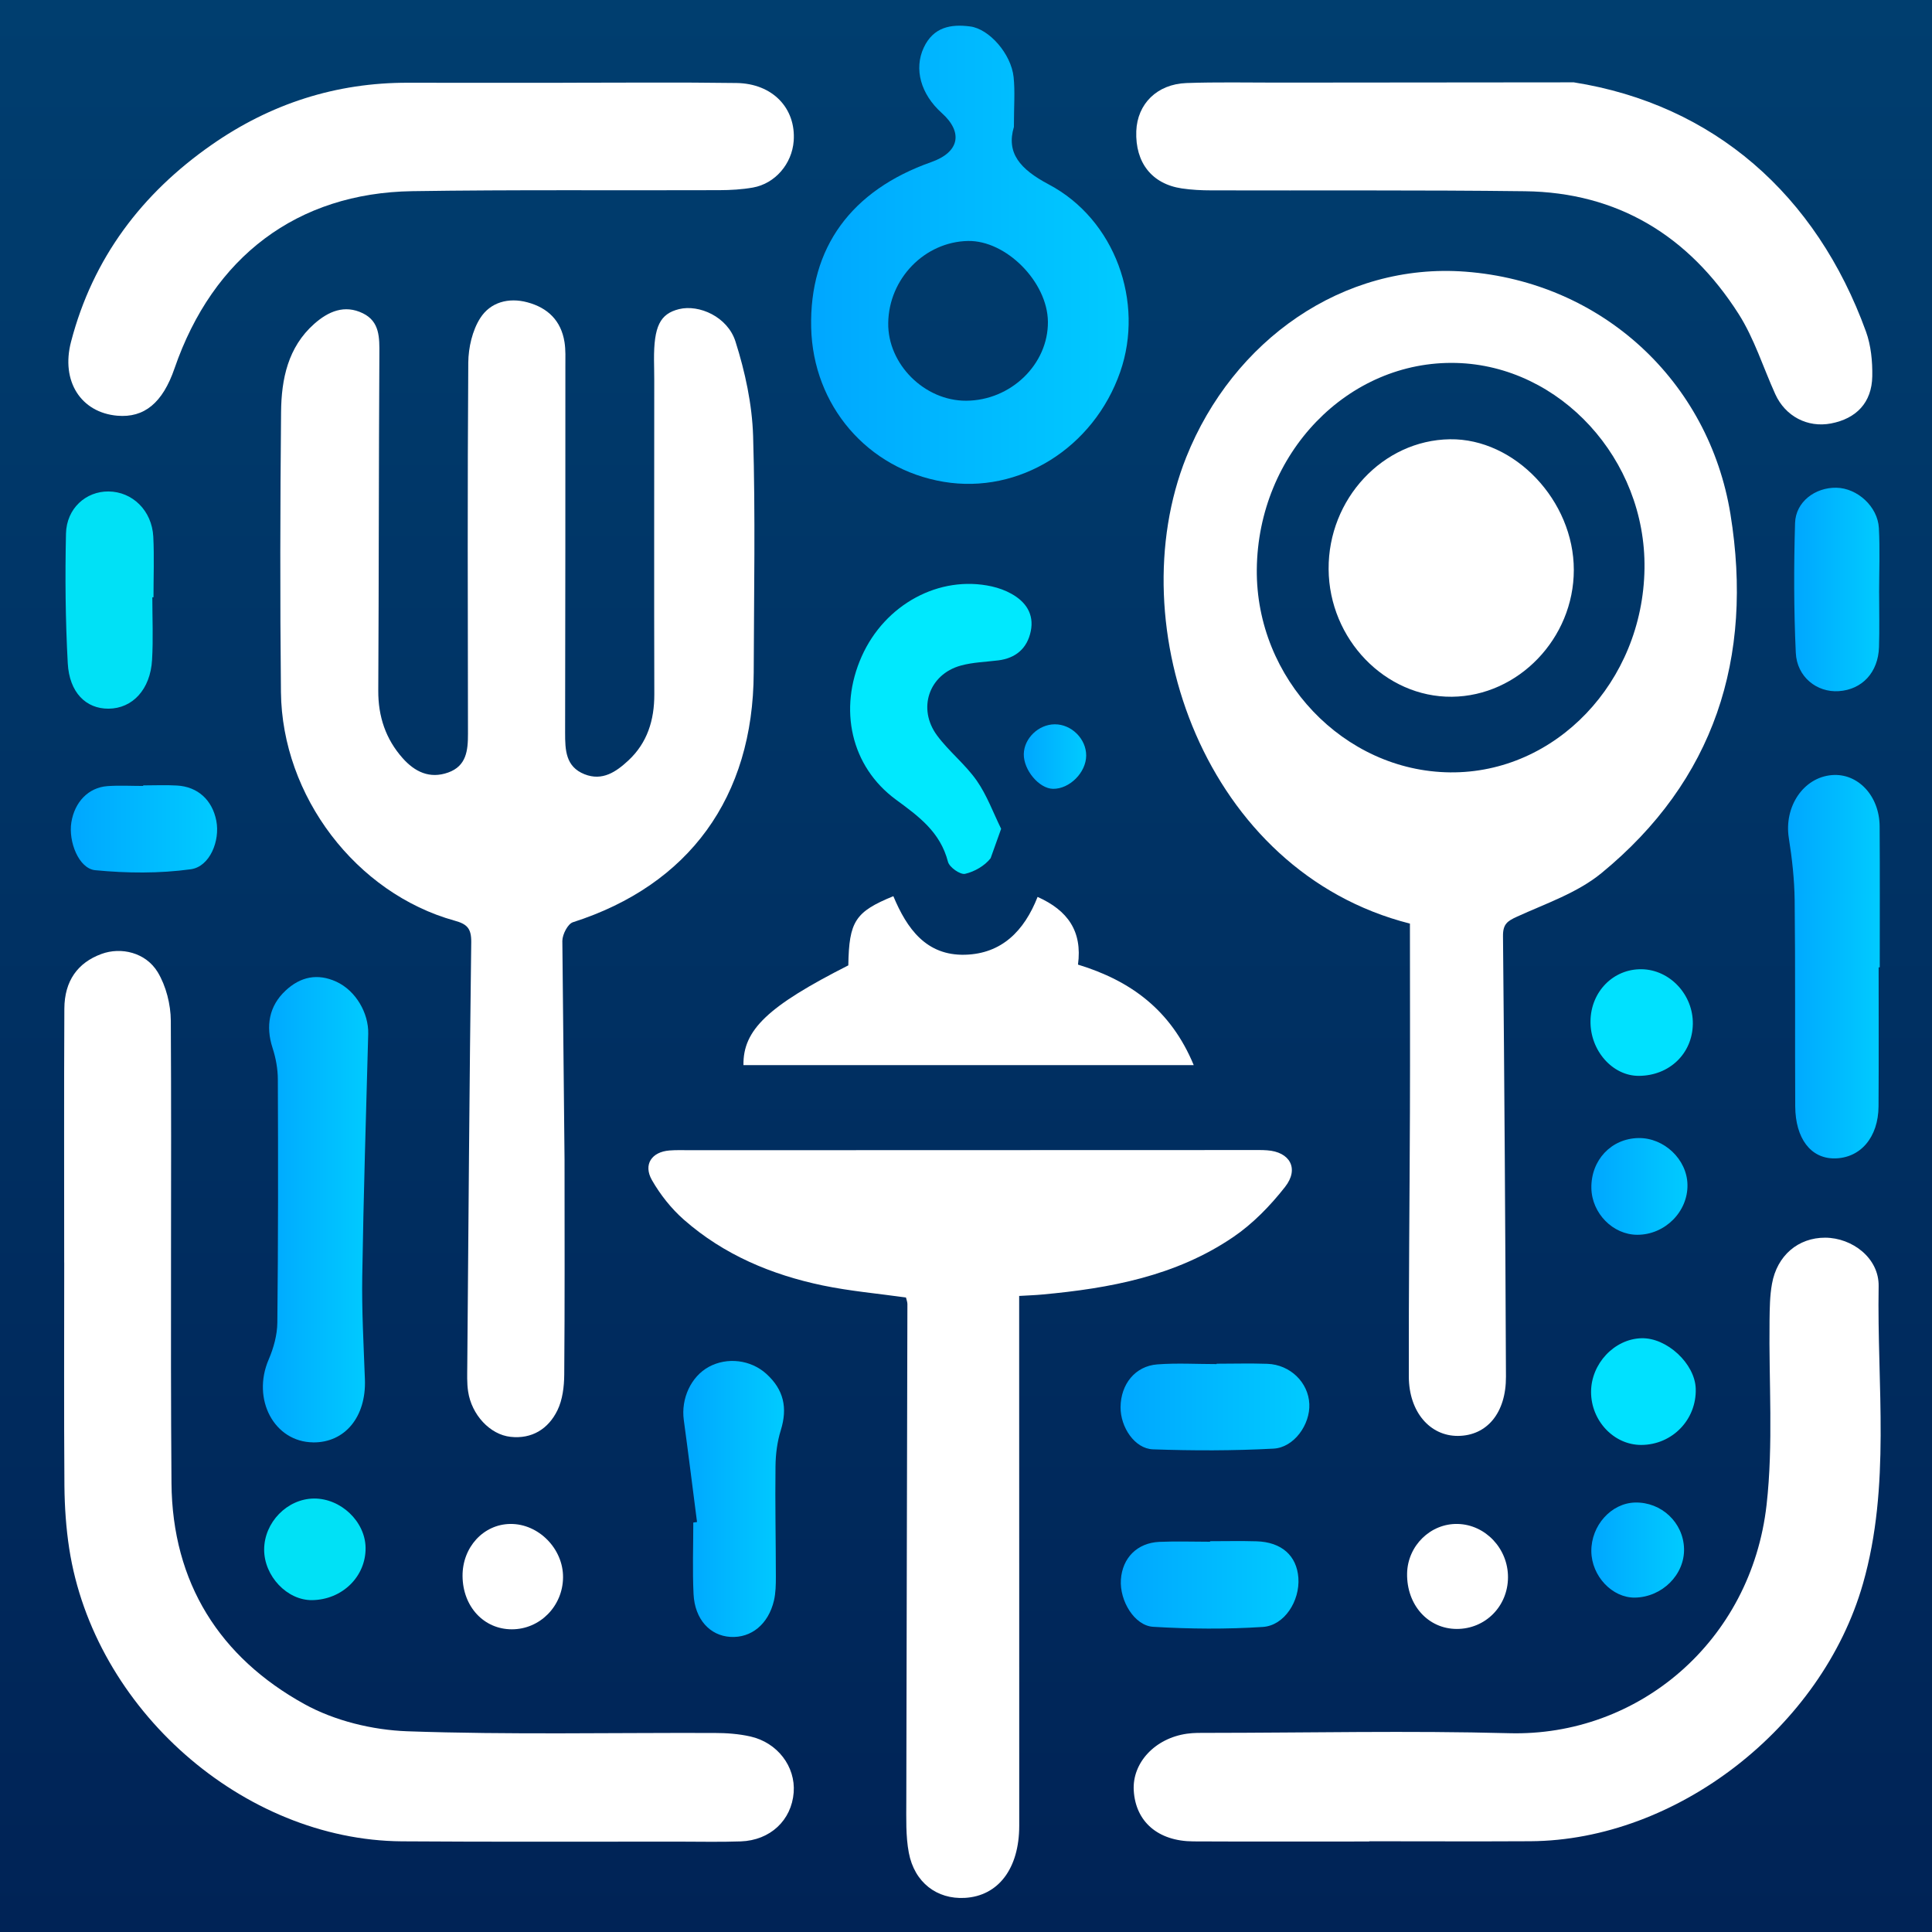
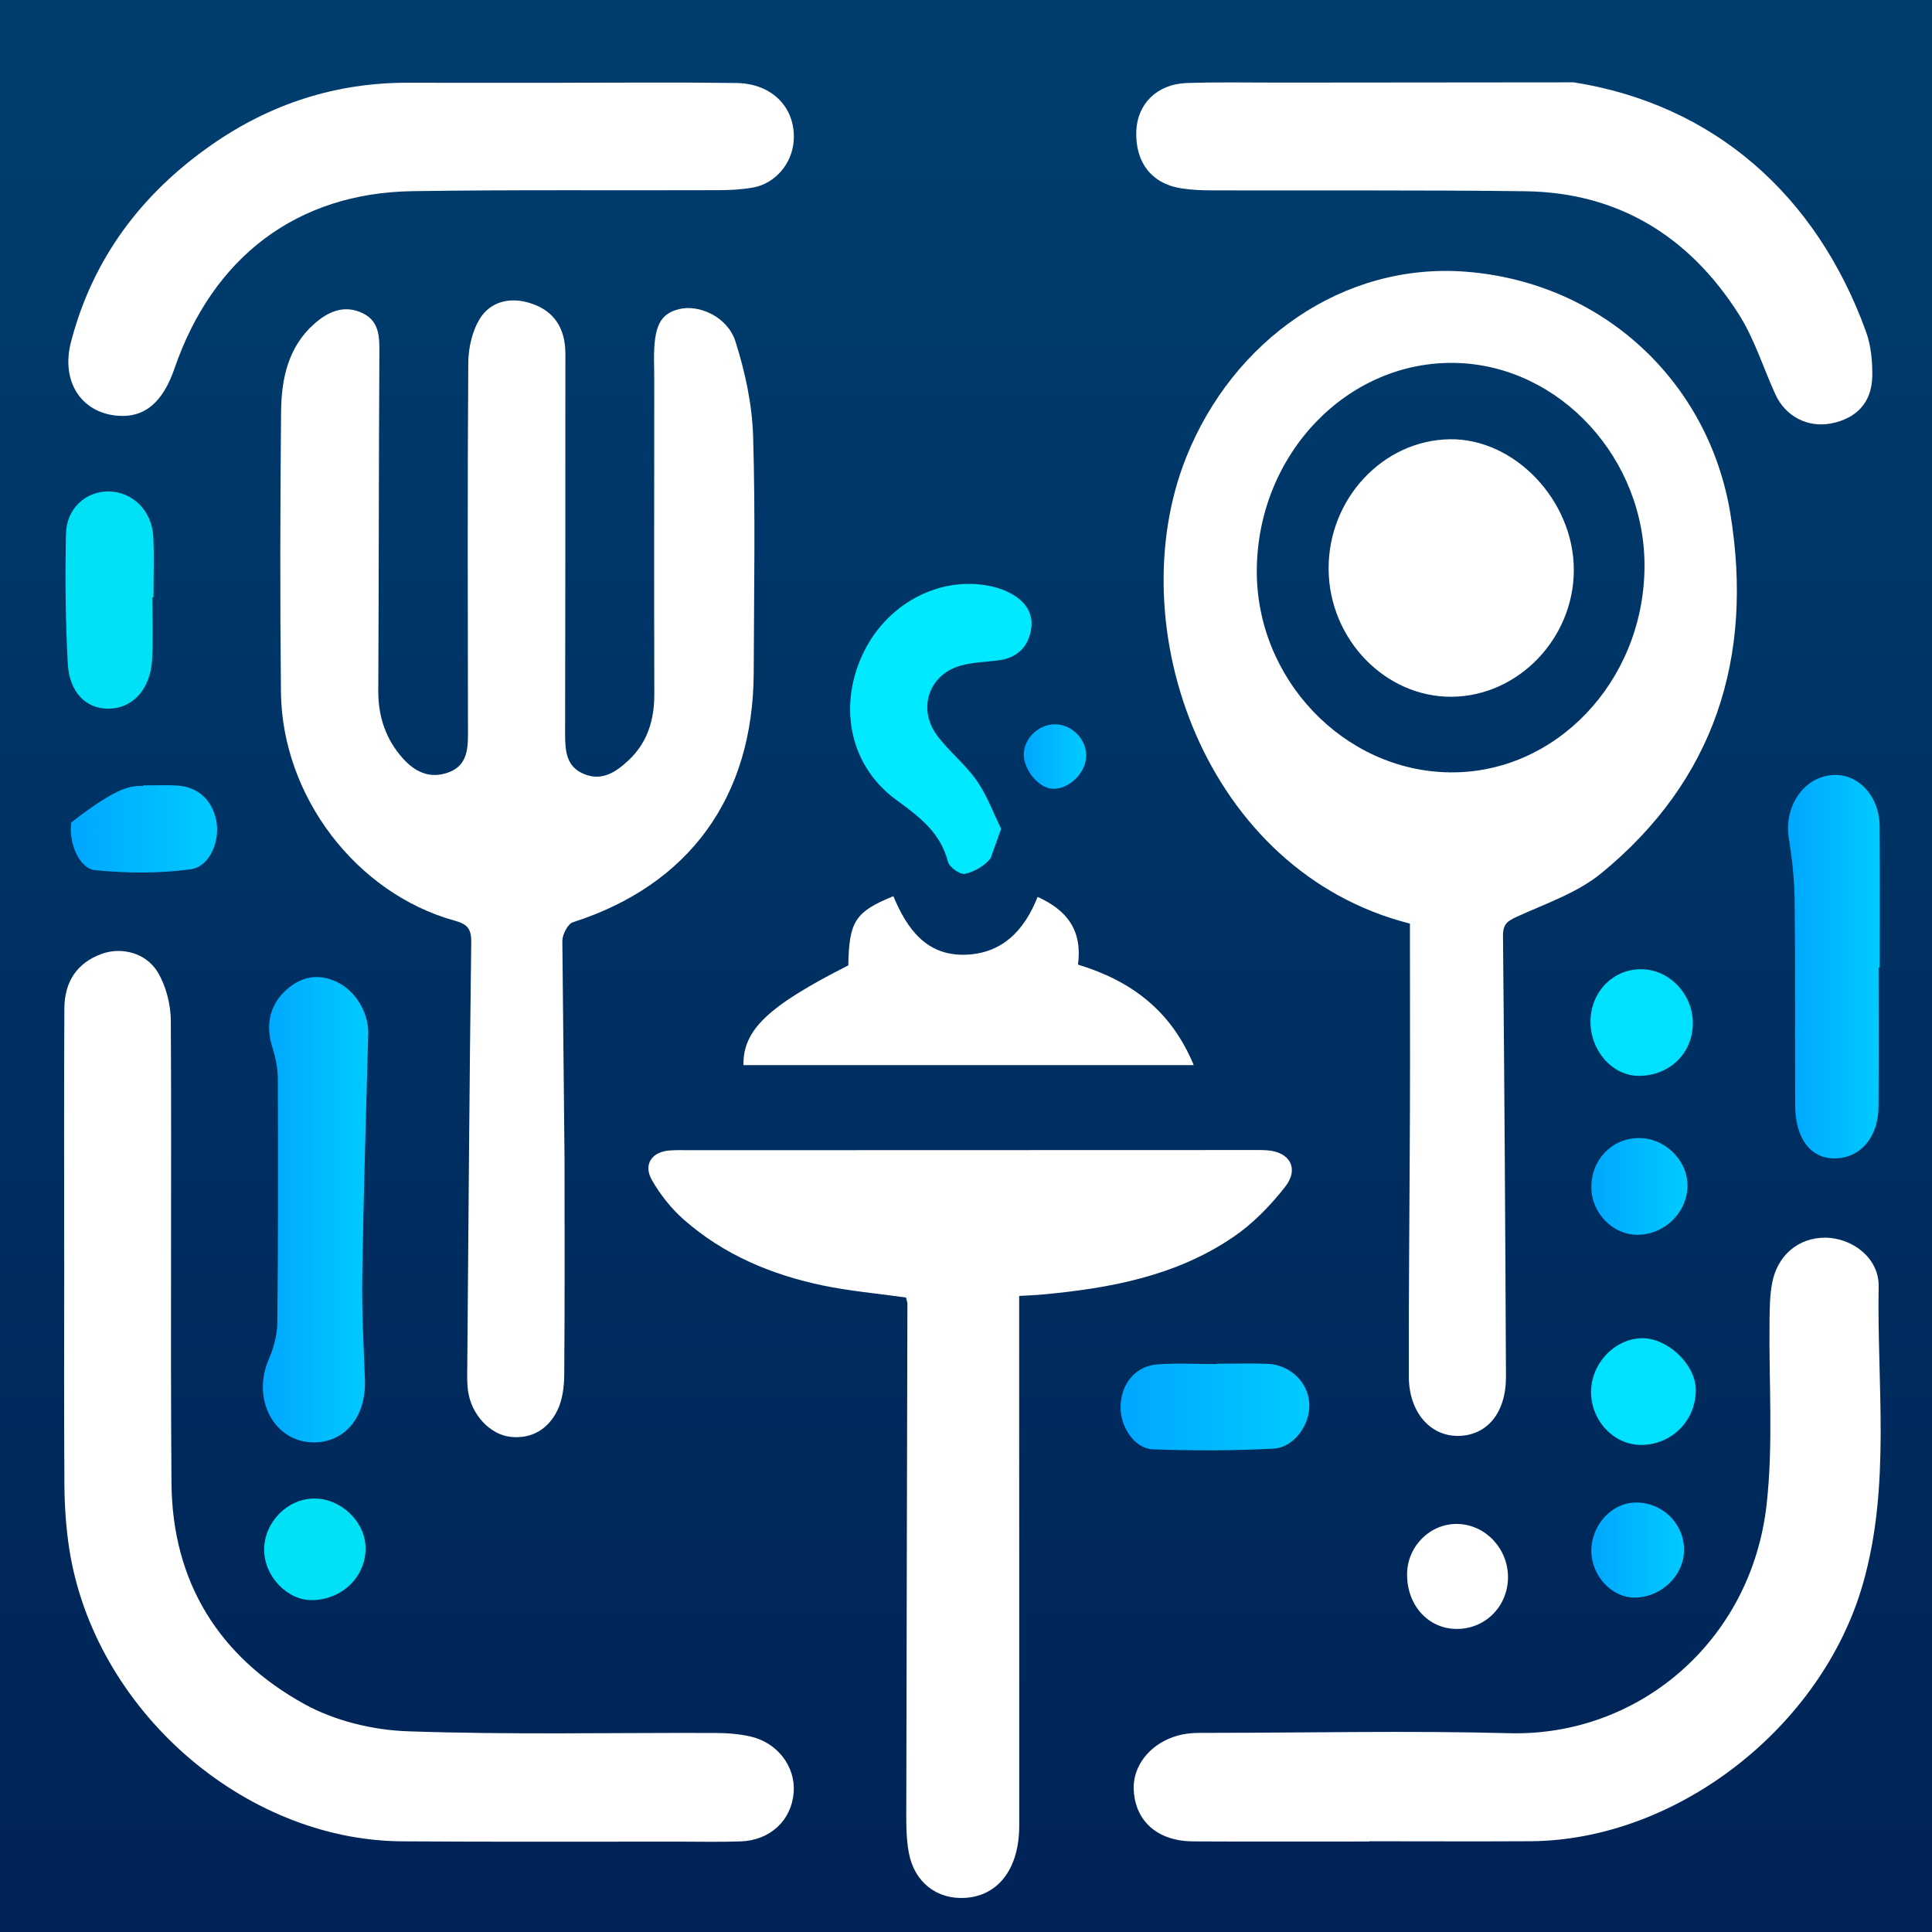
<svg xmlns="http://www.w3.org/2000/svg" width="58" height="58" viewBox="0 0 58 58" fill="none">
  <rect x="0" y="0" width="58" height="58" fill="#808080" stroke="none" />
  <path d="M58 0H0V58H58V0Z" fill="url(#paint0_linear_71_2)" />
  <path d="M16.948 34.819C16.948 36.97 16.957 39.12 16.939 41.269C16.936 41.628 16.888 42.023 16.735 42.337C16.46 42.901 15.965 43.205 15.328 43.135C14.708 43.069 14.156 42.469 14.053 41.772C14.014 41.517 14.027 41.252 14.028 40.992C14.063 36.757 14.092 32.522 14.147 28.288C14.152 27.871 14.023 27.742 13.649 27.639C10.693 26.819 8.467 23.905 8.434 20.775C8.405 17.973 8.411 15.171 8.438 12.37C8.447 11.381 8.644 10.422 9.433 9.723C9.858 9.347 10.342 9.137 10.893 9.405C11.403 9.654 11.392 10.136 11.389 10.636C11.37 14.002 11.374 17.368 11.356 20.734C11.352 21.512 11.581 22.189 12.086 22.758C12.45 23.169 12.897 23.39 13.453 23.192C14.002 22.997 14.05 22.531 14.049 22.028C14.043 18.314 14.032 14.601 14.058 10.887C14.062 10.435 14.18 9.92 14.417 9.55C14.721 9.073 15.267 8.923 15.834 9.076C16.44 9.239 16.844 9.62 16.947 10.272C16.984 10.505 16.973 10.748 16.973 10.988C16.973 14.657 16.973 18.328 16.965 21.998C16.965 22.518 16.98 23.017 17.547 23.243C18.086 23.457 18.499 23.169 18.865 22.829C19.431 22.302 19.645 21.622 19.643 20.841C19.634 17.693 19.641 14.543 19.641 11.394C19.641 11.199 19.636 11.003 19.634 10.808C19.628 9.798 19.814 9.422 20.385 9.28C20.99 9.132 21.844 9.511 22.079 10.251C22.369 11.162 22.579 12.137 22.609 13.092C22.68 15.457 22.634 17.826 22.627 20.194C22.613 23.932 20.686 26.57 17.2 27.686C17.047 27.734 16.884 28.051 16.882 28.245" fill="white" />
  <path d="M42.326 27.727C36.166 26.167 33.587 18.798 35.611 13.728C37.015 10.213 40.32 7.877 43.994 8.156C48.099 8.467 51.301 11.446 51.949 15.433C52.65 19.758 51.462 23.436 48.075 26.213C47.352 26.806 46.406 27.124 45.542 27.519C45.252 27.651 45.117 27.742 45.121 28.104C45.164 32.511 45.191 36.919 45.21 41.328C45.215 42.417 44.638 43.102 43.768 43.107C42.932 43.112 42.297 42.39 42.294 41.329C42.288 38.68 42.318 36.03 42.327 33.381C42.334 31.515 42.327 29.65 42.327 27.727H42.326ZM43.53 23.187C46.7 23.221 49.322 20.474 49.369 17.067C49.415 13.789 46.839 10.977 43.716 10.896C40.469 10.812 37.765 13.612 37.73 17.094C37.699 20.375 40.342 23.152 43.53 23.187Z" fill="white" />
  <path d="M1.927 37.9C1.927 35.36 1.919 32.819 1.932 30.279C1.936 29.448 2.333 28.899 3.047 28.638C3.633 28.423 4.375 28.591 4.736 29.187C4.985 29.601 5.125 30.153 5.128 30.644C5.154 35.269 5.112 39.894 5.148 44.519C5.171 47.525 6.604 49.756 9.134 51.156C10.048 51.661 11.181 51.936 12.226 51.974C15.297 52.082 18.375 52.014 21.449 52.025C21.807 52.025 22.172 52.051 22.521 52.129C23.342 52.311 23.886 53.036 23.827 53.811C23.763 54.644 23.125 55.249 22.238 55.28C21.624 55.302 21.009 55.287 20.394 55.287C17.616 55.285 14.839 55.298 12.061 55.278C7.294 55.241 2.82 51.301 2.078 46.489C1.983 45.871 1.94 45.237 1.934 44.612C1.918 42.376 1.928 40.139 1.928 37.903L1.927 37.9Z" fill="white" />
  <path d="M30.596 38.903C30.596 39.505 30.596 40.023 30.596 40.543C30.596 45.299 30.6 50.054 30.598 54.811C30.598 56.095 29.97 56.92 28.964 56.976C28.13 57.023 27.452 56.516 27.283 55.619C27.188 55.116 27.208 54.586 27.208 54.068C27.216 49.095 27.23 44.123 27.241 39.15C27.241 39.089 27.216 39.028 27.198 38.952C26.362 38.834 25.52 38.761 24.698 38.59C23.164 38.269 21.733 37.672 20.533 36.618C20.155 36.286 19.822 35.867 19.571 35.427C19.305 34.959 19.564 34.58 20.098 34.538C20.309 34.521 20.521 34.53 20.734 34.53C26.354 34.528 31.973 34.526 37.593 34.525C37.742 34.525 37.891 34.522 38.038 34.533C38.723 34.578 39.011 35.084 38.577 35.634C38.133 36.2 37.608 36.74 37.02 37.139C35.296 38.311 33.314 38.676 31.293 38.862C31.087 38.882 30.88 38.888 30.596 38.905V38.903Z" fill="white" />
  <path d="M41.104 55.283C39.344 55.283 37.584 55.289 35.824 55.28C34.763 55.275 34.091 54.688 34.036 53.752C33.987 52.92 34.673 52.182 35.634 52.047C35.843 52.017 36.057 52.022 36.269 52.022C39.281 52.02 42.293 51.952 45.303 52.032C49.188 52.138 52.572 49.272 53.034 45.175C53.24 43.352 53.099 41.488 53.123 39.643C53.128 39.275 53.131 38.901 53.196 38.543C53.348 37.688 53.986 37.154 54.794 37.156C55.609 37.16 56.413 37.771 56.398 38.613C56.346 41.595 56.768 44.604 55.927 47.545C54.694 51.859 50.332 55.25 45.941 55.275C44.33 55.284 42.718 55.276 41.107 55.276V55.28L41.104 55.283Z" fill="white" />
  <path d="M47.247 2.472C51.444 3.137 54.527 5.841 56.019 9.957C56.169 10.372 56.215 10.851 56.207 11.298C56.193 12.084 55.731 12.567 54.966 12.713C54.262 12.846 53.597 12.498 53.295 11.833C52.931 11.029 52.664 10.163 52.197 9.429C50.696 7.073 48.557 5.775 45.779 5.741C42.642 5.702 39.505 5.724 36.366 5.715C36.071 5.715 35.772 5.7 35.48 5.657C34.579 5.523 34.078 4.882 34.112 3.937C34.143 3.12 34.733 2.526 35.617 2.493C36.526 2.461 37.439 2.48 38.352 2.48" fill="white" />
  <path d="M16.898 2.484C18.636 2.484 20.374 2.467 22.111 2.492C23.197 2.507 23.899 3.253 23.827 4.234C23.776 4.917 23.272 5.511 22.605 5.63C22.273 5.689 21.932 5.708 21.593 5.709C18.521 5.721 15.447 5.692 12.375 5.739C8.92 5.793 6.394 7.71 5.239 11.06C4.884 12.093 4.331 12.55 3.521 12.48C2.435 12.385 1.821 11.45 2.133 10.258C2.79 7.74 4.263 5.808 6.344 4.354C8.122 3.111 10.095 2.477 12.257 2.484C13.803 2.489 15.351 2.484 16.897 2.485L16.898 2.484Z" fill="white" />
-   <path d="M30.438 3.811C30.205 4.59 30.615 5.076 31.485 5.537C33.482 6.593 34.357 9.074 33.63 11.163C32.834 13.449 30.595 14.845 28.328 14.464C26.042 14.081 24.406 12.175 24.352 9.833C24.297 7.439 25.55 5.715 27.96 4.865C28.798 4.57 28.924 3.976 28.272 3.392C27.64 2.825 27.433 2.071 27.731 1.431C28.02 0.812 28.542 0.718 29.125 0.794C29.696 0.867 30.355 1.616 30.429 2.313C30.475 2.742 30.438 3.18 30.438 3.812V3.811ZM29.004 12.03C30.345 12.025 31.471 10.937 31.459 9.657C31.447 8.464 30.204 7.211 29.057 7.234C27.757 7.262 26.684 8.365 26.665 9.696C26.647 10.931 27.753 12.035 29.004 12.03Z" fill="url(#paint1_linear_71_2)" />
  <path d="M35.837 31.976H22.319C22.303 30.916 23.058 30.203 25.467 28.981C25.489 27.66 25.672 27.373 26.819 26.904C27.225 27.877 27.805 28.693 28.972 28.662C30.068 28.632 30.746 27.953 31.149 26.926C32.056 27.331 32.496 27.957 32.362 28.958C33.935 29.439 35.149 30.314 35.837 31.977V31.976Z" fill="white" />
  <path d="M9.402 43.301C8.228 43.289 7.552 42.003 8.066 40.813C8.214 40.47 8.322 40.078 8.326 39.707C8.352 37.275 8.351 34.842 8.341 32.41C8.341 32.093 8.281 31.764 8.183 31.462C7.968 30.802 8.08 30.2 8.569 29.742C9.019 29.32 9.532 29.213 10.096 29.471C10.679 29.738 11.071 30.413 11.054 31.039C10.988 33.464 10.913 35.889 10.875 38.315C10.858 39.35 10.918 40.386 10.955 41.42C10.994 42.531 10.358 43.311 9.401 43.302L9.402 43.301Z" fill="url(#paint2_linear_71_2)" />
  <path d="M56.398 29.042C56.398 30.432 56.404 31.821 56.395 33.21C56.39 34.148 55.847 34.776 55.063 34.776C54.361 34.776 53.9 34.18 53.894 33.213C53.883 31.151 53.9 29.088 53.877 27.026C53.869 26.403 53.8 25.776 53.702 25.16C53.553 24.222 54.134 23.341 54.993 23.269C55.773 23.204 56.422 23.888 56.428 24.809C56.437 26.22 56.431 27.631 56.431 29.041H56.396L56.398 29.042Z" fill="url(#paint3_linear_71_2)" />
  <path d="M29.739 25.765C29.562 25.993 29.253 26.169 28.973 26.233C28.828 26.265 28.501 26.037 28.459 25.872C28.227 24.975 27.577 24.505 26.892 24.002C25.543 23.008 25.164 21.287 25.869 19.705C26.567 18.141 28.201 17.257 29.771 17.604C29.975 17.65 30.181 17.723 30.364 17.826C30.791 18.064 31.049 18.43 30.945 18.946C30.838 19.469 30.491 19.759 29.97 19.825C29.592 19.872 29.204 19.881 28.84 19.982C27.885 20.247 27.533 21.276 28.135 22.084C28.492 22.564 28.98 22.946 29.322 23.435C29.627 23.871 29.816 24.395 30.055 24.881" fill="#00E9FE" />
-   <path d="M20.925 45.691C20.793 44.671 20.667 43.649 20.528 42.63C20.44 41.986 20.745 41.324 21.281 41.033C21.832 40.735 22.536 40.82 23.005 41.243C23.531 41.719 23.648 42.266 23.44 42.937C23.333 43.28 23.285 43.655 23.281 44.016C23.267 45.123 23.291 46.231 23.292 47.338C23.292 47.575 23.288 47.819 23.235 48.049C23.067 48.761 22.554 49.178 21.927 49.141C21.312 49.104 20.858 48.612 20.821 47.857C20.786 47.143 20.813 46.425 20.813 45.708C20.851 45.703 20.888 45.698 20.926 45.692L20.925 45.691Z" fill="url(#paint4_linear_71_2)" />
  <path d="M4.573 17.93C4.573 18.557 4.602 19.186 4.565 19.812C4.514 20.698 3.977 21.271 3.258 21.275C2.582 21.279 2.081 20.792 2.034 19.908C1.964 18.614 1.952 17.313 1.981 16.018C1.999 15.261 2.58 14.749 3.255 14.754C3.977 14.759 4.561 15.327 4.602 16.113C4.632 16.718 4.608 17.324 4.608 17.93C4.597 17.93 4.584 17.93 4.573 17.93Z" fill="#00E1F6" />
-   <path d="M56.413 17.801C56.413 18.342 56.426 18.884 56.409 19.425C56.386 20.184 55.904 20.702 55.201 20.749C54.545 20.793 53.945 20.325 53.911 19.597C53.851 18.3 53.851 16.998 53.889 15.701C53.908 15.067 54.489 14.631 55.128 14.642C55.755 14.652 56.371 15.206 56.405 15.852C56.44 16.5 56.413 17.15 56.412 17.801H56.413Z" fill="url(#paint5_linear_71_2)" />
  <path d="M36.523 40.94C37.032 40.94 37.541 40.925 38.048 40.943C38.734 40.968 39.279 41.502 39.307 42.151C39.334 42.763 38.85 43.456 38.232 43.489C37.028 43.553 35.818 43.553 34.611 43.51C34.065 43.49 33.635 42.845 33.64 42.243C33.646 41.553 34.079 41.011 34.743 40.96C35.334 40.915 35.93 40.951 36.523 40.951V40.94Z" fill="url(#paint6_linear_71_2)" />
-   <path d="M36.327 46.268C36.791 46.268 37.257 46.257 37.721 46.271C38.475 46.294 38.929 46.701 38.978 47.368C39.027 48.056 38.563 48.8 37.911 48.842C36.818 48.913 35.715 48.904 34.62 48.838C34.054 48.804 33.608 48.053 33.65 47.423C33.694 46.77 34.138 46.318 34.805 46.288C35.311 46.266 35.819 46.284 36.327 46.284C36.327 46.279 36.327 46.274 36.327 46.268Z" fill="url(#paint7_linear_71_2)" />
-   <path d="M4.299 23.578C4.636 23.578 4.975 23.562 5.312 23.582C5.938 23.617 6.373 24.017 6.494 24.641C6.61 25.238 6.302 26.018 5.726 26.096C4.784 26.225 3.808 26.216 2.858 26.124C2.365 26.076 2.049 25.266 2.142 24.688C2.241 24.075 2.655 23.642 3.224 23.6C3.58 23.574 3.94 23.595 4.299 23.595V23.577V23.578Z" fill="url(#paint8_linear_71_2)" />
+   <path d="M4.299 23.578C4.636 23.578 4.975 23.562 5.312 23.582C5.938 23.617 6.373 24.017 6.494 24.641C6.61 25.238 6.302 26.018 5.726 26.096C4.784 26.225 3.808 26.216 2.858 26.124C2.365 26.076 2.049 25.266 2.142 24.688C3.58 23.574 3.94 23.595 4.299 23.595V23.577V23.578Z" fill="url(#paint8_linear_71_2)" />
  <path d="M49.272 43.378C48.453 43.38 47.765 42.656 47.765 41.787C47.765 40.942 48.461 40.198 49.275 40.175C50.039 40.152 50.885 40.938 50.907 41.69C50.935 42.618 50.202 43.375 49.272 43.378Z" fill="#00E1FF" />
  <path d="M47.748 30.654C47.759 29.77 48.431 29.087 49.28 29.097C50.129 29.108 50.834 29.861 50.82 30.742C50.806 31.631 50.116 32.293 49.2 32.298C48.41 32.302 47.736 31.539 47.748 30.654Z" fill="#00E1FF" />
  <path d="M43.731 48.902C42.871 48.9 42.227 48.181 42.242 47.239C42.256 46.405 42.946 45.729 43.764 45.75C44.596 45.771 45.276 46.494 45.271 47.354C45.267 48.223 44.59 48.905 43.731 48.902Z" fill="white" />
-   <path d="M13.886 47.318C13.878 46.452 14.513 45.758 15.322 45.75C16.168 45.741 16.911 46.495 16.903 47.355C16.896 48.217 16.209 48.914 15.366 48.913C14.525 48.913 13.895 48.232 13.886 47.318Z" fill="white" />
  <path d="M7.93 46.523C7.93 45.704 8.62 44.996 9.423 44.987C10.232 44.98 10.965 45.678 10.975 46.465C10.986 47.329 10.273 48.026 9.369 48.037C8.622 48.046 7.93 47.318 7.93 46.521V46.523Z" fill="#00E1F6" />
  <path d="M49.189 34.165C49.958 34.154 50.645 34.806 50.659 35.564C50.675 36.377 49.982 37.069 49.154 37.069C48.421 37.069 47.787 36.424 47.774 35.667C47.761 34.827 48.372 34.178 49.189 34.165Z" fill="url(#paint9_linear_71_2)" />
  <path d="M49.083 47.961C48.4 47.972 47.781 47.315 47.773 46.572C47.765 45.797 48.371 45.123 49.089 45.107C49.878 45.09 50.535 45.709 50.556 46.491C50.578 47.271 49.898 47.948 49.081 47.961H49.083Z" fill="url(#paint10_linear_71_2)" />
  <path d="M32.608 22.685C32.605 23.192 32.11 23.687 31.614 23.681C31.195 23.676 30.726 23.117 30.735 22.636C30.744 22.165 31.177 21.748 31.662 21.744C32.166 21.74 32.612 22.183 32.608 22.685Z" fill="url(#paint11_linear_71_2)" />
  <path d="M43.588 20.917C41.588 20.936 39.901 19.191 39.886 17.088C39.871 14.979 41.515 13.216 43.526 13.187C45.473 13.159 47.249 15.03 47.247 17.111C47.247 19.165 45.58 20.897 43.588 20.917Z" fill="white" />
  <defs>
    <linearGradient id="paint0_linear_71_2" x1="29" y1="0" x2="29" y2="58" gradientUnits="userSpaceOnUse">
      <stop stop-color="#003E6F" />
      <stop offset="1" stop-color="#002356" />
    </linearGradient>
    <linearGradient id="paint1_linear_71_2" x1="24.351" y1="7.649" x2="33.883" y2="7.649" gradientUnits="userSpaceOnUse">
      <stop stop-color="#00A7FF" />
      <stop offset="1" stop-color="#00CBFF" />
    </linearGradient>
    <linearGradient id="paint2_linear_71_2" x1="7.892" y1="36.316" x2="11.054" y2="36.316" gradientUnits="userSpaceOnUse">
      <stop stop-color="#00A7FF" />
      <stop offset="1" stop-color="#00CBFF" />
    </linearGradient>
    <linearGradient id="paint3_linear_71_2" x1="53.679" y1="29.021" x2="56.433" y2="29.021" gradientUnits="userSpaceOnUse">
      <stop stop-color="#00A7FF" />
      <stop offset="1" stop-color="#00CBFF" />
    </linearGradient>
    <linearGradient id="paint4_linear_71_2" x1="20.514" y1="44.999" x2="23.538" y2="44.999" gradientUnits="userSpaceOnUse">
      <stop stop-color="#00A7FF" />
      <stop offset="1" stop-color="#00CBFF" />
    </linearGradient>
    <linearGradient id="paint5_linear_71_2" x1="53.864" y1="17.697" x2="56.423" y2="17.697" gradientUnits="userSpaceOnUse">
      <stop stop-color="#00A7FF" />
      <stop offset="1" stop-color="#00CBFF" />
    </linearGradient>
    <linearGradient id="paint6_linear_71_2" x1="33.64" y1="42.236" x2="39.307" y2="42.236" gradientUnits="userSpaceOnUse">
      <stop stop-color="#00A7FF" />
      <stop offset="1" stop-color="#00CBFF" />
    </linearGradient>
    <linearGradient id="paint7_linear_71_2" x1="33.648" y1="47.577" x2="38.981" y2="47.577" gradientUnits="userSpaceOnUse">
      <stop stop-color="#00A7FF" />
      <stop offset="1" stop-color="#00CBFF" />
    </linearGradient>
    <linearGradient id="paint8_linear_71_2" x1="2.125" y1="24.883" x2="6.517" y2="24.883" gradientUnits="userSpaceOnUse">
      <stop stop-color="#00A7FF" />
      <stop offset="1" stop-color="#00CBFF" />
    </linearGradient>
    <linearGradient id="paint9_linear_71_2" x1="47.774" y1="35.617" x2="50.659" y2="35.617" gradientUnits="userSpaceOnUse">
      <stop stop-color="#00A7FF" />
      <stop offset="1" stop-color="#00CBFF" />
    </linearGradient>
    <linearGradient id="paint10_linear_71_2" x1="47.773" y1="46.534" x2="50.557" y2="46.534" gradientUnits="userSpaceOnUse">
      <stop stop-color="#00A7FF" />
      <stop offset="1" stop-color="#00CBFF" />
    </linearGradient>
    <linearGradient id="paint11_linear_71_2" x1="30.735" y1="22.713" x2="32.608" y2="22.713" gradientUnits="userSpaceOnUse">
      <stop stop-color="#00A7FF" />
      <stop offset="1" stop-color="#00CBFF" />
    </linearGradient>
  </defs>
</svg>